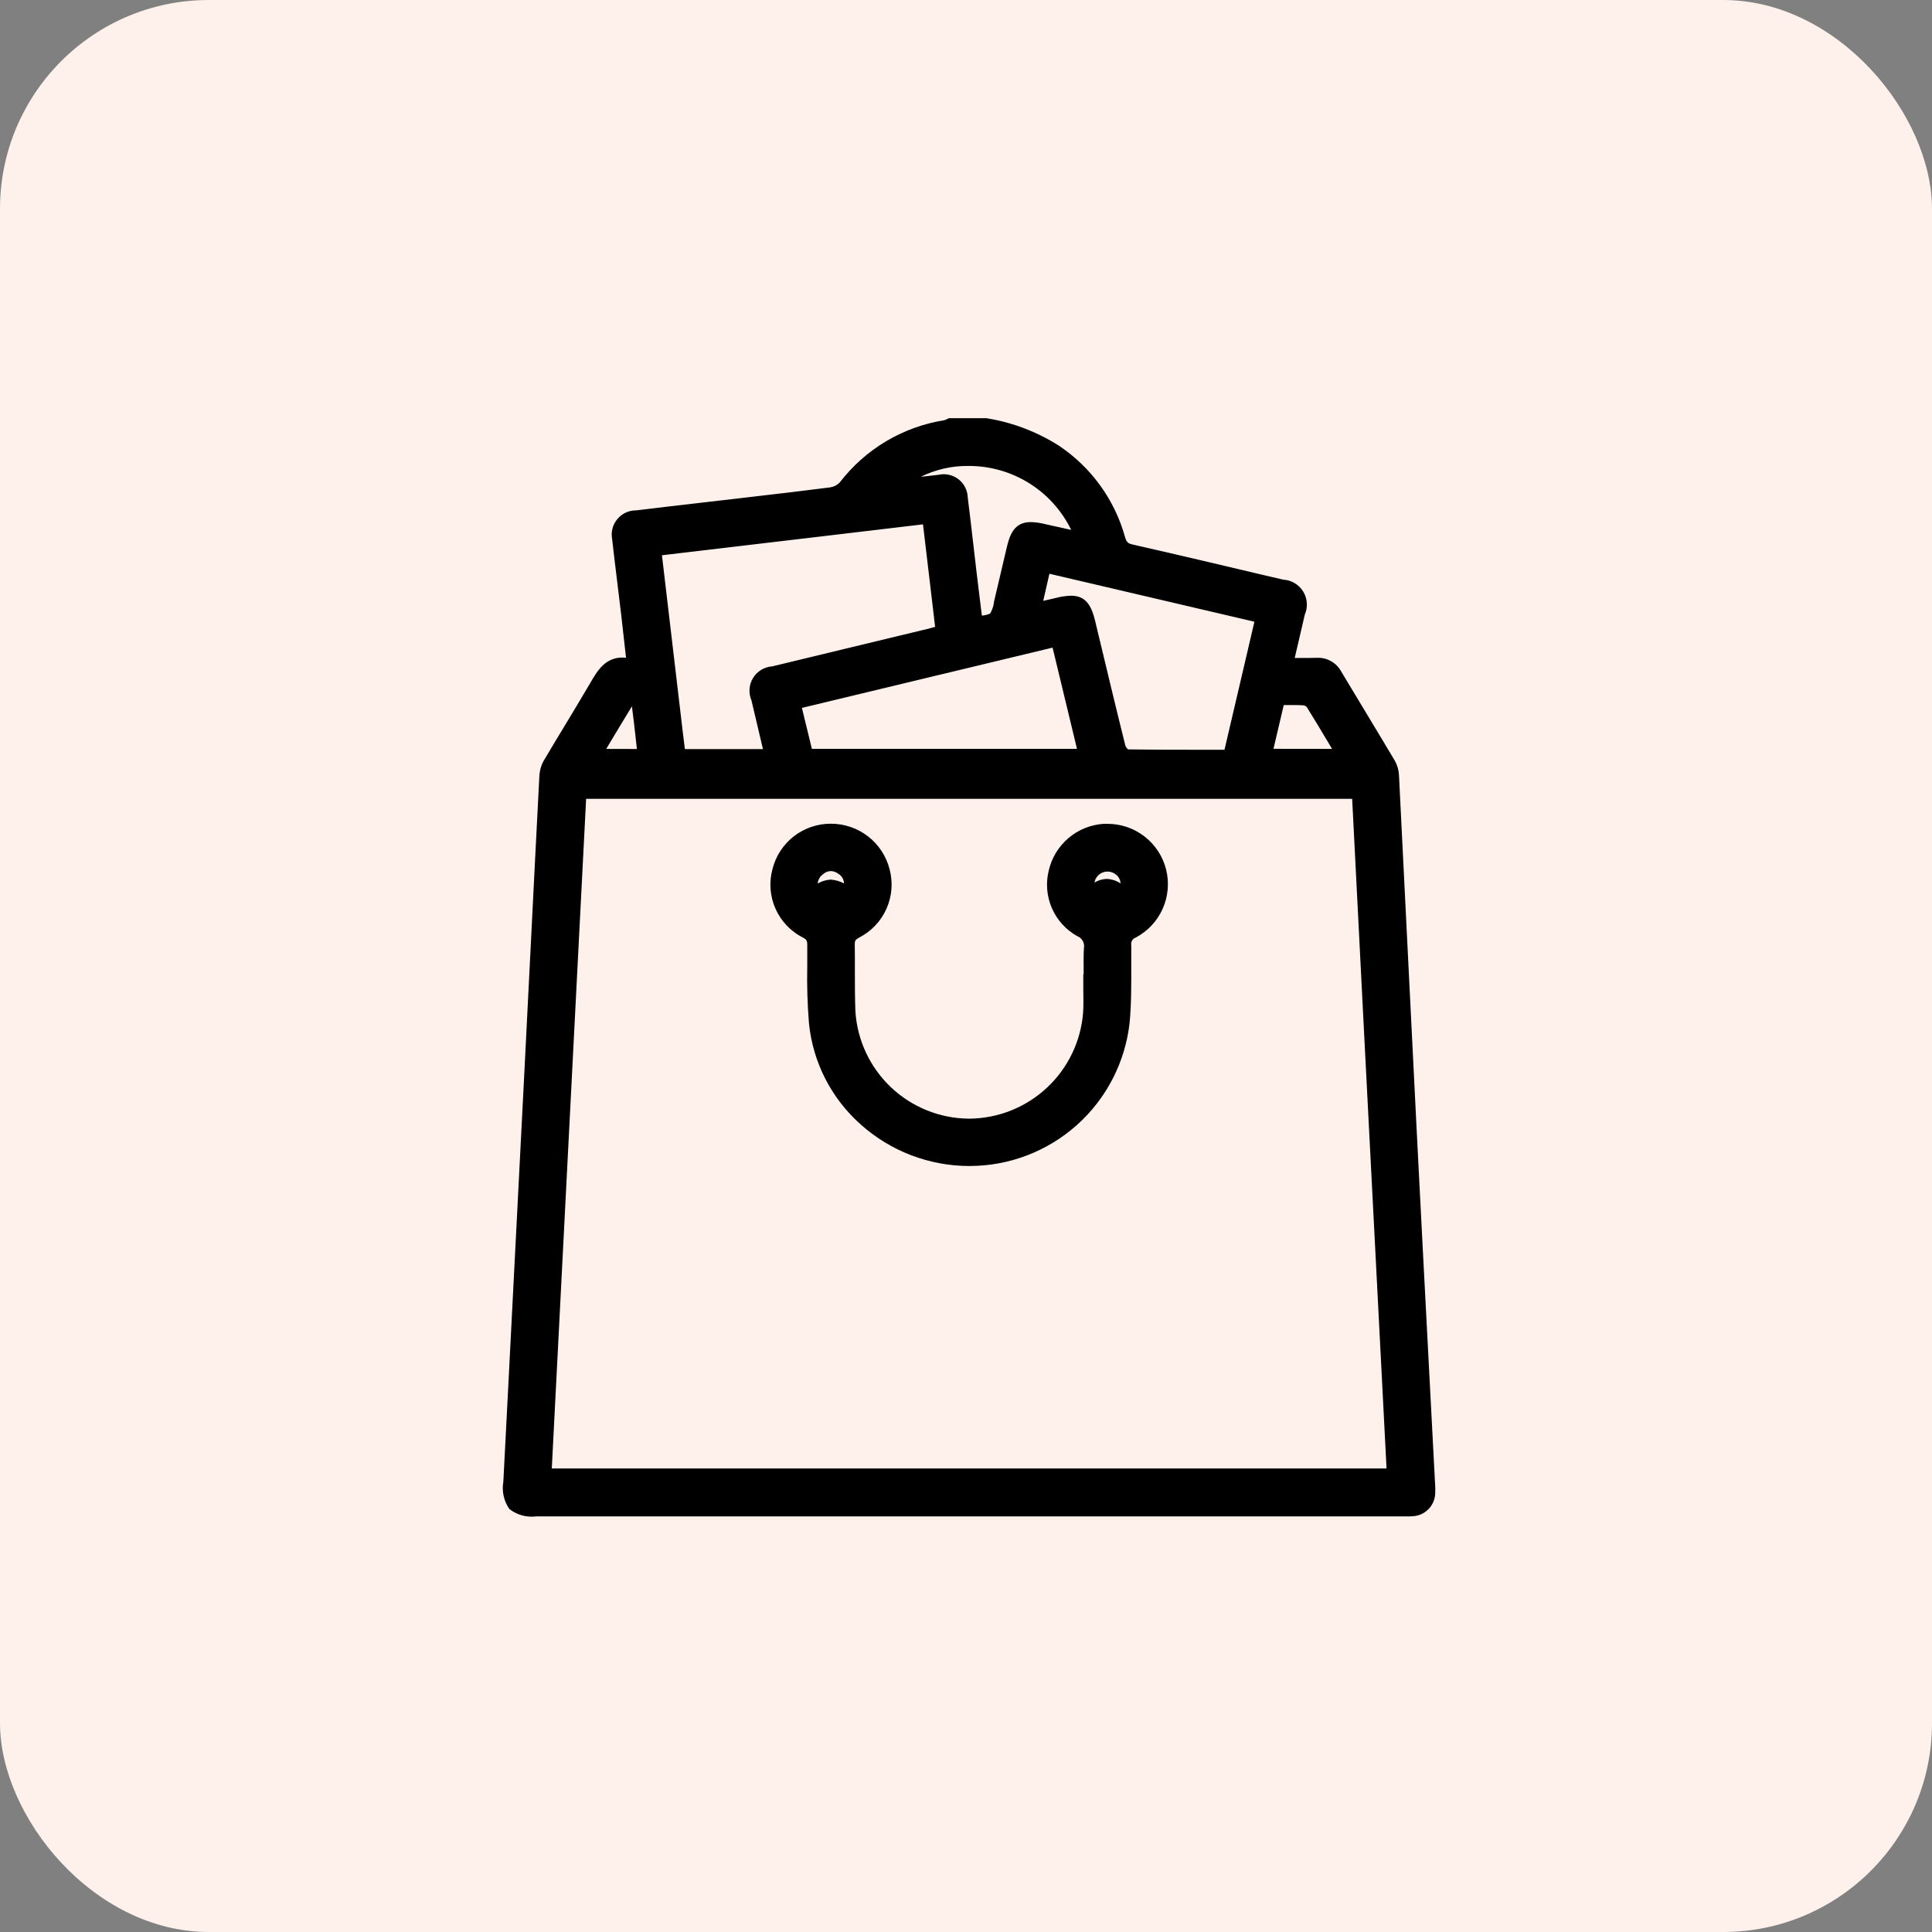
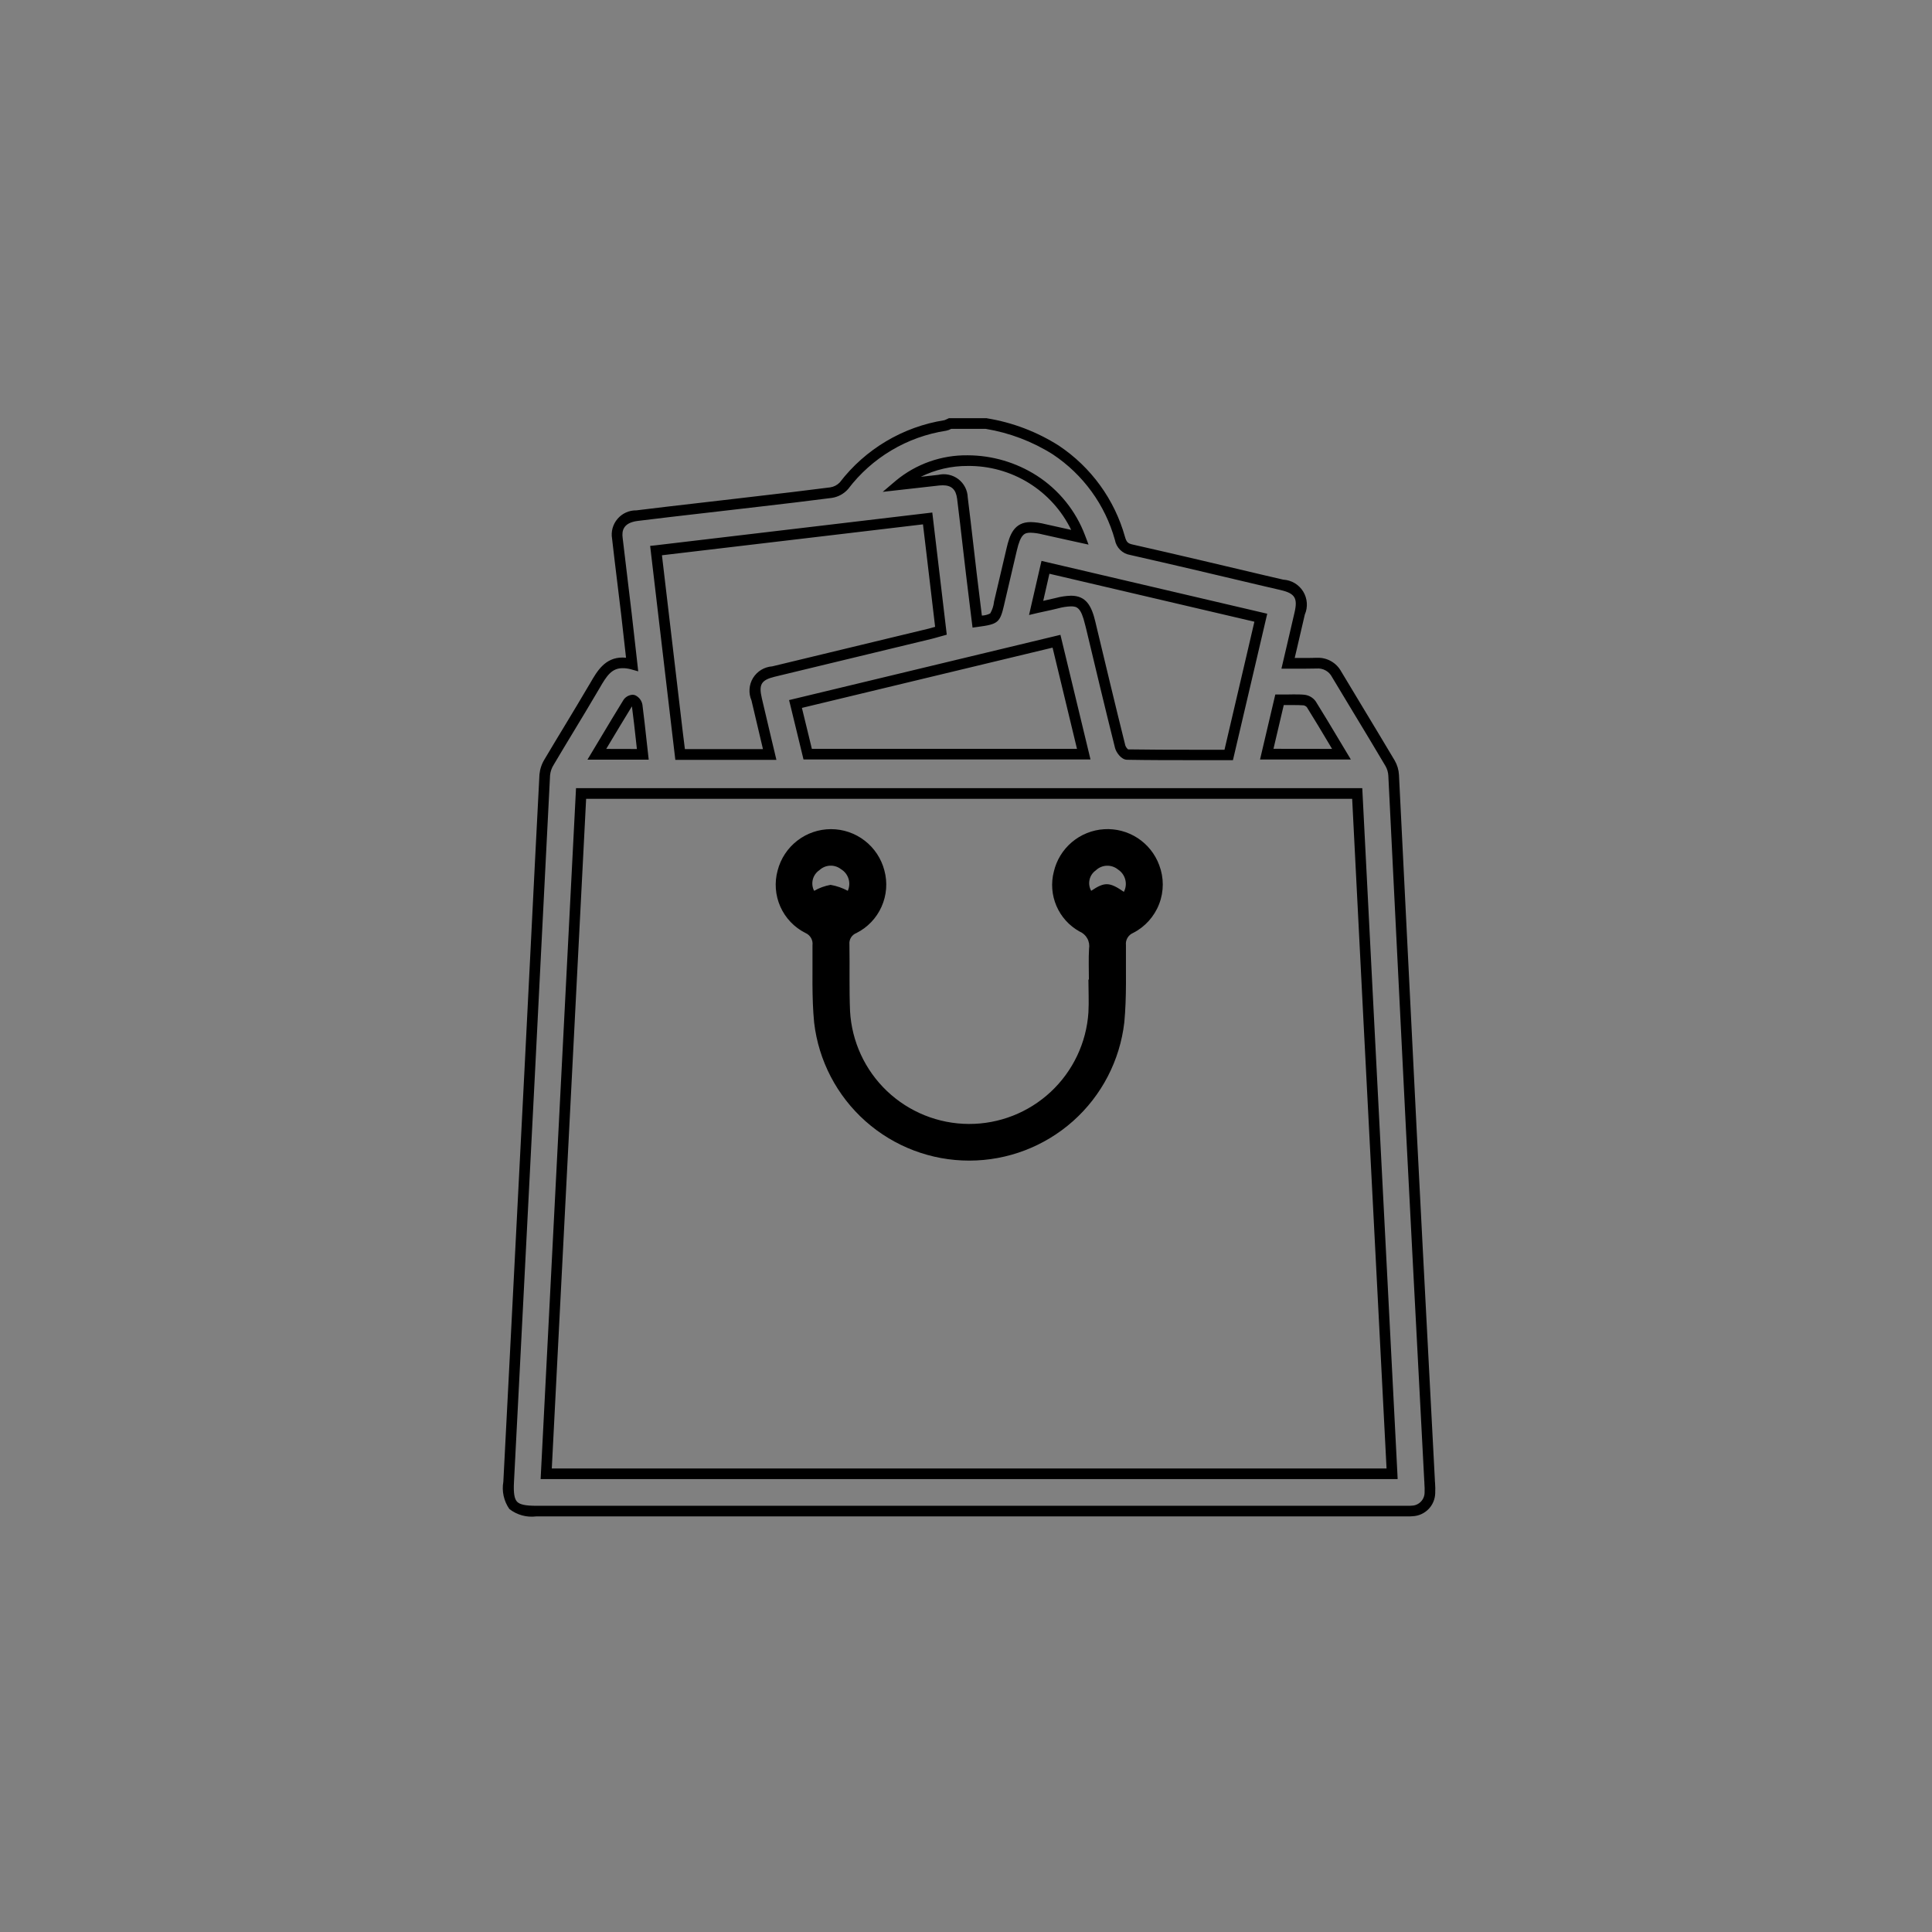
<svg xmlns="http://www.w3.org/2000/svg" width="74" height="74" viewBox="0 0 74 74" fill="none">
  <rect x="0" y="0" width="74" height="74" fill="#808080" stroke="none" />
-   <rect width="74" height="74" rx="8" fill="#FEF1EC" />
  <g clip-path="url(#clip0_4626_1414)">
    <mask id="mask0_4626_1414" style="mask-type:luminance" maskUnits="userSpaceOnUse" x="15" y="15" width="44" height="44">
-       <path d="M59 15H15V59H59V15Z" fill="white" />
+       <path d="M59 15H15V59H59Z" fill="white" />
    </mask>
    <g mask="url(#mask0_4626_1414)">
-       <path d="M37.773 16.222C38.723 16.376 39.632 16.722 40.444 17.238C41.642 18.034 42.513 19.236 42.896 20.622C42.912 20.732 42.964 20.834 43.043 20.913C43.122 20.991 43.224 21.042 43.335 21.057C45.262 21.493 47.185 21.954 49.108 22.407C49.754 22.56 49.931 22.853 49.781 23.5C49.639 24.119 49.493 24.736 49.337 25.409C49.724 25.409 50.07 25.417 50.419 25.409C50.575 25.396 50.731 25.429 50.868 25.504C51.006 25.579 51.118 25.692 51.192 25.831C51.875 26.971 52.566 28.102 53.243 29.243C53.323 29.383 53.37 29.54 53.378 29.702C53.608 34.237 53.834 38.773 54.057 43.309C54.283 47.775 54.516 52.242 54.755 56.71C54.769 56.872 54.773 57.035 54.768 57.199C54.763 57.377 54.69 57.547 54.564 57.673C54.439 57.8 54.27 57.875 54.092 57.882C53.97 57.892 53.847 57.882 53.725 57.882H20.537C19.641 57.882 19.437 57.665 19.483 56.77C19.754 51.504 20.024 46.238 20.292 40.973C20.484 37.21 20.668 33.447 20.863 29.684C20.879 29.51 20.934 29.343 21.026 29.195C21.584 28.25 22.166 27.321 22.717 26.372C23.043 25.81 23.326 25.21 24.205 25.448C24.124 24.75 24.061 24.135 23.988 23.52C23.878 22.544 23.756 21.577 23.646 20.608C23.59 20.119 23.848 19.82 24.401 19.75C25.637 19.596 26.875 19.459 28.115 19.319C29.354 19.178 30.592 19.036 31.827 18.874C32.019 18.847 32.195 18.754 32.325 18.61C33.273 17.367 34.664 16.538 36.209 16.296C36.272 16.278 36.332 16.254 36.389 16.222H37.773ZM51.985 30.392H22.257C21.811 39.085 21.366 47.756 20.921 56.45H53.322C52.876 47.753 52.43 39.083 51.985 30.392ZM26.048 28.896H29.478C29.307 28.176 29.14 27.48 28.978 26.784C28.832 26.153 29.001 25.872 29.625 25.721C31.622 25.236 33.62 24.754 35.619 24.274C35.758 24.24 35.895 24.198 36.04 24.159C35.868 22.706 35.702 21.3 35.531 19.858L25.128 21.09C25.436 23.71 25.74 26.287 26.048 28.896ZM39.685 23.283C39.998 23.212 40.245 23.16 40.488 23.101C41.315 22.9 41.561 23.05 41.757 23.87C42.134 25.448 42.511 27.026 42.904 28.6C42.933 28.721 43.079 28.9 43.174 28.902C44.458 28.922 45.744 28.915 47.061 28.915C47.468 27.164 47.876 25.431 48.29 23.662L40.042 21.73C39.92 22.264 39.809 22.745 39.686 23.279M40.467 24.557L30.47 26.96C30.632 27.635 30.788 28.271 30.936 28.881H41.509C41.16 27.432 40.819 26.016 40.467 24.557ZM34.452 18.56L35.958 18.39C36.064 18.362 36.175 18.359 36.282 18.38C36.389 18.402 36.491 18.447 36.578 18.513C36.665 18.579 36.736 18.664 36.786 18.762C36.835 18.86 36.862 18.967 36.864 19.076C36.985 20.043 37.091 21.011 37.205 21.979C37.277 22.588 37.355 23.201 37.43 23.807C38.128 23.714 38.126 23.713 38.27 23.095C38.433 22.411 38.596 21.727 38.751 21.043C38.939 20.228 39.173 20.085 39.984 20.271C40.432 20.375 40.88 20.471 41.369 20.579C41.123 19.924 40.727 19.336 40.215 18.861C39.702 18.385 39.085 18.036 38.413 17.84C37.742 17.644 37.034 17.607 36.346 17.732C35.658 17.857 35.008 18.14 34.448 18.559M48.519 28.888H51.381C50.981 28.221 50.612 27.594 50.226 26.977C50.192 26.932 50.15 26.894 50.101 26.866C50.052 26.838 49.998 26.821 49.942 26.814C49.635 26.793 49.327 26.807 49.009 26.807L48.52 28.889M24.619 28.893C24.547 28.25 24.483 27.632 24.404 27.018C24.395 26.977 24.376 26.938 24.351 26.904C24.325 26.87 24.292 26.841 24.254 26.821C24.216 26.819 24.179 26.826 24.144 26.841C24.11 26.857 24.08 26.881 24.057 26.911C23.657 27.563 23.267 28.215 22.861 28.894L24.619 28.893Z" fill="black" />
      <path d="M36.345 16.018H37.791L37.811 16.023C38.788 16.183 39.722 16.539 40.557 17.07C41.792 17.894 42.691 19.134 43.09 20.564C43.147 20.762 43.2 20.816 43.377 20.855C45.072 21.238 46.79 21.646 48.451 22.039L49.152 22.202C49.306 22.211 49.456 22.256 49.589 22.335C49.721 22.414 49.833 22.524 49.914 22.655C49.995 22.787 50.043 22.936 50.054 23.09C50.065 23.244 50.039 23.398 49.977 23.54C49.882 23.952 49.786 24.365 49.686 24.793L49.59 25.201H49.691H50.017C50.17 25.201 50.297 25.201 50.413 25.195H50.461C50.645 25.19 50.828 25.235 50.988 25.328C51.149 25.42 51.28 25.554 51.369 25.716C51.637 26.164 51.907 26.611 52.176 27.057C52.584 27.735 53.009 28.436 53.421 29.13C53.518 29.299 53.574 29.488 53.584 29.683C53.694 31.868 53.804 34.091 53.91 36.24C54.024 38.55 54.142 40.939 54.262 43.288C54.412 46.26 54.571 49.282 54.724 52.205C54.803 53.7 54.881 55.194 54.959 56.687C54.959 56.718 54.959 56.75 54.965 56.782C54.976 56.92 54.978 57.059 54.972 57.197C54.965 57.425 54.873 57.643 54.712 57.806C54.552 57.968 54.336 58.065 54.108 58.075C54.053 58.08 53.996 58.082 53.925 58.082H53.723H20.537C20.171 58.127 19.801 58.026 19.51 57.799C19.298 57.495 19.215 57.12 19.279 56.755L19.483 52.801C19.683 48.919 19.89 44.906 20.09 40.958C20.164 39.511 20.237 38.063 20.309 36.615C20.423 34.339 20.541 31.984 20.662 29.668C20.681 29.462 20.747 29.262 20.856 29.085C21.113 28.651 21.378 28.212 21.635 27.788C21.936 27.289 22.248 26.774 22.547 26.263L22.607 26.163C22.871 25.705 23.171 25.185 23.845 25.185C23.888 25.185 23.933 25.187 23.978 25.192L23.944 24.886C23.892 24.419 23.843 23.978 23.792 23.539C23.743 23.12 23.691 22.693 23.64 22.28C23.574 21.74 23.506 21.183 23.444 20.634C23.42 20.499 23.427 20.361 23.463 20.229C23.5 20.097 23.565 19.975 23.654 19.872C23.743 19.768 23.853 19.685 23.978 19.629C24.103 19.573 24.238 19.546 24.375 19.548C25.199 19.446 26.037 19.349 26.848 19.256L28.09 19.112L28.97 19.009C29.898 18.901 30.858 18.79 31.8 18.667C31.939 18.646 32.067 18.58 32.164 18.479C33.147 17.199 34.583 16.346 36.176 16.094C36.2 16.087 36.223 16.077 36.245 16.065C36.266 16.054 36.288 16.044 36.31 16.035L36.345 16.018ZM37.749 16.426H36.435L36.426 16.43C36.368 16.462 36.306 16.484 36.242 16.497C34.746 16.726 33.398 17.527 32.483 18.733C32.321 18.917 32.097 19.038 31.853 19.072C30.908 19.195 29.947 19.307 29.017 19.415L28.138 19.517L26.893 19.661C26.083 19.754 25.246 19.851 24.424 19.953C23.854 20.025 23.819 20.348 23.847 20.585C23.91 21.132 23.977 21.689 24.043 22.227C24.093 22.64 24.145 23.068 24.194 23.489C24.246 23.929 24.295 24.37 24.347 24.839C24.368 25.026 24.39 25.218 24.412 25.417L24.445 25.714L24.157 25.633C24.055 25.606 23.95 25.592 23.845 25.593C23.427 25.593 23.236 25.887 22.96 26.366L22.899 26.469C22.599 26.983 22.286 27.499 21.983 28C21.728 28.422 21.463 28.86 21.207 29.294C21.131 29.413 21.084 29.549 21.069 29.69C20.949 32.006 20.831 34.36 20.716 36.637C20.644 38.084 20.571 39.532 20.497 40.98C20.297 44.927 20.09 48.941 19.89 52.822L19.686 56.776C19.665 57.184 19.701 57.409 19.805 57.519C19.91 57.629 20.131 57.675 20.539 57.675H53.726H53.928C53.987 57.675 54.034 57.675 54.076 57.67C54.205 57.667 54.328 57.613 54.419 57.521C54.51 57.429 54.562 57.306 54.565 57.176C54.57 57.055 54.567 56.933 54.557 56.812C54.557 56.78 54.557 56.746 54.552 56.714C54.474 55.219 54.396 53.725 54.317 52.232C54.164 49.309 54.005 46.284 53.854 43.314C53.735 40.965 53.617 38.576 53.502 36.266C53.396 34.117 53.286 31.894 53.176 29.709C53.169 29.581 53.133 29.456 53.069 29.344C52.662 28.652 52.236 27.951 51.827 27.274C51.555 26.826 51.286 26.379 51.019 25.932C50.964 25.824 50.878 25.736 50.772 25.678C50.667 25.62 50.546 25.595 50.426 25.606C50.305 25.606 50.175 25.611 50.019 25.611H49.693H49.339H49.082L49.294 24.705C49.394 24.277 49.49 23.865 49.585 23.453C49.71 22.913 49.598 22.73 49.063 22.603L48.362 22.44C46.702 22.047 44.985 21.64 43.292 21.257C43.146 21.234 43.011 21.166 42.905 21.062C42.8 20.958 42.729 20.824 42.703 20.678C42.33 19.338 41.487 18.177 40.329 17.406C39.545 16.91 38.668 16.577 37.753 16.426H37.749ZM37.066 17.439C38.003 17.442 38.919 17.712 39.709 18.216C40.556 18.761 41.206 19.564 41.56 20.507L41.694 20.86L41.326 20.779L40.897 20.685C40.565 20.613 40.25 20.544 39.935 20.471C39.784 20.432 39.63 20.409 39.474 20.404C39.245 20.404 39.095 20.45 38.946 21.09C38.862 21.457 38.776 21.824 38.688 22.191C38.613 22.508 38.539 22.826 38.465 23.143V23.148C38.302 23.85 38.235 23.907 37.454 24.011L37.251 24.039L37.225 23.834C37.201 23.637 37.176 23.44 37.152 23.244C37.102 22.836 37.049 22.418 37.001 22.005C36.959 21.651 36.918 21.298 36.877 20.946C36.808 20.342 36.736 19.718 36.66 19.105C36.615 18.747 36.446 18.588 36.108 18.588C36.065 18.588 36.022 18.59 35.979 18.595L35.046 18.7L33.81 18.839L34.318 18.407C35.091 17.768 36.066 17.425 37.069 17.439H37.066ZM41.029 20.296C40.668 19.555 40.105 18.932 39.404 18.498C38.703 18.065 37.893 17.839 37.069 17.847C36.444 17.843 35.827 17.985 35.267 18.263L35.936 18.188C36.069 18.157 36.207 18.155 36.34 18.184C36.473 18.212 36.599 18.27 36.707 18.352C36.815 18.435 36.904 18.541 36.966 18.662C37.028 18.783 37.063 18.917 37.067 19.053C37.144 19.667 37.216 20.292 37.286 20.897C37.327 21.25 37.367 21.603 37.409 21.956C37.458 22.368 37.51 22.787 37.56 23.192L37.608 23.578C37.719 23.574 37.828 23.546 37.927 23.497C38.005 23.362 38.055 23.213 38.072 23.058V23.05C38.146 22.733 38.221 22.415 38.296 22.097C38.383 21.731 38.468 21.364 38.554 20.998C38.671 20.491 38.839 19.997 39.478 19.997C39.665 20.002 39.85 20.028 40.03 20.074C40.344 20.146 40.657 20.215 40.988 20.287L41.029 20.296ZM35.709 19.631L35.905 21.285C36.018 22.23 36.13 23.171 36.243 24.137L36.263 24.31L36.094 24.357L35.95 24.397C35.854 24.425 35.763 24.451 35.667 24.474L33.549 24.985C32.257 25.296 30.966 25.608 29.674 25.92C29.159 26.046 29.056 26.214 29.179 26.74C29.298 27.252 29.417 27.753 29.543 28.284L29.679 28.854L29.738 29.105H25.867L25.746 28.085C25.473 25.756 25.201 23.452 24.926 21.111L24.902 20.909L25.1 20.888L31.669 20.11L35.709 19.631ZM35.817 24.009C35.711 23.107 35.606 22.222 35.501 21.334L35.352 20.084L31.721 20.515L25.354 21.268C25.622 23.538 25.885 25.775 26.151 28.031L26.233 28.692H29.223L29.148 28.375C29.022 27.844 28.904 27.342 28.783 26.827C28.724 26.69 28.698 26.54 28.709 26.39C28.719 26.241 28.765 26.096 28.843 25.968C28.922 25.841 29.029 25.734 29.157 25.656C29.286 25.579 29.431 25.533 29.58 25.523C30.871 25.21 32.163 24.899 33.455 24.588L35.574 24.077C35.651 24.057 35.733 24.034 35.817 24.009ZM39.892 21.483L40.091 21.53L45.38 22.768L48.538 23.507L48.157 25.136L47.261 28.959L47.224 29.116H45.57C44.853 29.116 44.008 29.116 43.172 29.101C42.939 29.101 42.745 28.801 42.707 28.644C42.327 27.123 41.956 25.571 41.599 24.072L41.559 23.917C41.405 23.271 41.252 23.225 41.019 23.225C40.856 23.231 40.695 23.256 40.538 23.299C40.37 23.34 40.204 23.38 40.012 23.419L39.73 23.481L39.415 23.556L39.487 23.24C39.611 22.703 39.721 22.223 39.843 21.692L39.892 21.483ZM48.046 23.813L45.285 23.167L40.195 21.976C40.114 22.328 40.038 22.663 39.958 23.014C40.133 22.975 40.288 22.94 40.442 22.903C40.631 22.852 40.825 22.823 41.021 22.817C41.6 22.817 41.809 23.202 41.957 23.823L41.995 23.986C42.354 25.484 42.724 27.035 43.103 28.555C43.125 28.612 43.161 28.663 43.207 28.703C44.031 28.716 44.864 28.717 45.57 28.717H46.901L47.758 25.051L48.046 23.813ZM40.617 24.315L41.159 26.561L41.708 28.837L41.768 29.089H30.776L30.577 28.268C30.479 27.861 30.378 27.446 30.272 27.012L30.223 26.815L30.422 26.767L35.644 25.511L40.419 24.363L40.617 24.315ZM41.251 28.682L40.763 26.658L40.316 24.806L35.738 25.906L30.715 27.114L30.973 28.173L31.096 28.682L41.251 28.682ZM49.532 26.597C49.695 26.597 49.832 26.597 49.955 26.61C50.043 26.619 50.129 26.646 50.205 26.691C50.282 26.736 50.347 26.796 50.398 26.869C50.682 27.323 50.953 27.776 51.239 28.254L51.556 28.782L51.741 29.091H48.262L48.847 26.601H49.01H49.273L49.532 26.597ZM51.021 28.684L50.89 28.464C50.605 27.986 50.335 27.535 50.054 27.085C50.02 27.049 49.977 27.025 49.928 27.016C49.815 27.009 49.69 27.005 49.533 27.005H49.276H49.171L48.777 28.681L51.021 28.684ZM24.231 26.611C24.267 26.611 24.304 26.618 24.337 26.633C24.407 26.668 24.468 26.718 24.515 26.78C24.561 26.842 24.593 26.914 24.606 26.991C24.666 27.454 24.716 27.912 24.769 28.396C24.787 28.552 24.804 28.71 24.822 28.87L24.847 29.096H22.501L22.686 28.788L22.972 28.311C23.283 27.791 23.577 27.3 23.884 26.803C23.923 26.746 23.975 26.7 24.035 26.667C24.095 26.634 24.162 26.614 24.231 26.611ZM24.394 28.688L24.367 28.44C24.315 27.965 24.265 27.514 24.204 27.055C23.908 27.536 23.623 28.013 23.321 28.516L23.22 28.685L24.394 28.688ZM22.063 30.188H52.178L52.641 39.259C52.935 44.983 53.229 50.71 53.523 56.439L53.533 56.653H20.707L22.063 30.188ZM51.791 30.596H22.45L21.135 56.246H53.108C52.817 50.586 52.526 44.931 52.233 39.282L51.791 30.596Z" fill="black" />
      <path d="M41.707 37.522C41.707 37.128 41.69 36.734 41.713 36.342C41.736 36.206 41.713 36.066 41.646 35.945C41.58 35.825 41.474 35.73 41.346 35.677C40.952 35.458 40.642 35.114 40.464 34.699C40.286 34.285 40.251 33.823 40.364 33.386C40.467 32.944 40.71 32.548 41.057 32.255C41.404 31.962 41.836 31.789 42.288 31.761C42.741 31.732 43.191 31.851 43.572 32.098C43.952 32.346 44.243 32.709 44.4 33.135C44.583 33.614 44.583 34.145 44.398 34.625C44.214 35.104 43.859 35.499 43.402 35.733C43.312 35.77 43.236 35.836 43.186 35.92C43.136 36.005 43.115 36.103 43.126 36.2C43.119 37.188 43.157 38.182 43.063 39.164C42.894 40.62 42.196 41.964 41.102 42.939C40.007 43.914 38.593 44.453 37.127 44.454C35.661 44.455 34.246 43.918 33.15 42.944C32.054 41.97 31.355 40.627 31.184 39.172C31.088 38.194 31.129 37.196 31.12 36.207C31.133 36.11 31.113 36.012 31.065 35.927C31.016 35.842 30.942 35.775 30.852 35.736C30.424 35.522 30.083 35.165 29.889 34.727C29.695 34.29 29.658 33.798 29.786 33.337C29.904 32.885 30.168 32.484 30.538 32.199C30.908 31.913 31.362 31.758 31.829 31.758C32.297 31.758 32.751 31.913 33.12 32.199C33.49 32.484 33.755 32.885 33.873 33.337C33.999 33.799 33.961 34.29 33.766 34.727C33.572 35.165 33.231 35.522 32.804 35.737C32.718 35.77 32.645 35.83 32.596 35.908C32.548 35.986 32.526 36.078 32.535 36.17C32.55 37.024 32.523 37.881 32.559 38.731C32.624 39.894 33.13 40.988 33.974 41.791C34.819 42.593 35.937 43.044 37.102 43.05C38.267 43.056 39.39 42.617 40.242 41.824C41.095 41.03 41.612 39.941 41.689 38.779C41.712 38.36 41.689 37.939 41.689 37.519H41.704M31.183 34.121C31.378 34.009 31.591 33.931 31.813 33.892C32.044 33.932 32.266 34.009 32.472 34.12C32.538 33.974 32.548 33.809 32.5 33.657C32.452 33.504 32.35 33.374 32.212 33.292C32.093 33.198 31.944 33.151 31.793 33.157C31.642 33.164 31.498 33.224 31.387 33.328C31.261 33.412 31.171 33.539 31.133 33.685C31.096 33.832 31.113 33.987 31.183 34.121ZM43.047 34.16C43.123 34.015 43.142 33.847 43.1 33.689C43.059 33.531 42.96 33.394 42.823 33.305C42.701 33.205 42.547 33.153 42.39 33.159C42.232 33.165 42.083 33.229 41.97 33.339C41.849 33.424 41.764 33.551 41.732 33.696C41.7 33.84 41.722 33.991 41.795 34.12C42.313 33.773 42.497 33.78 43.051 34.163" fill="black" />
-       <path d="M37.132 44.661C35.605 44.661 34.132 44.102 32.99 43.09C31.852 42.091 31.135 40.698 30.985 39.191C30.926 38.459 30.904 37.725 30.92 36.991C30.92 36.734 30.92 36.466 30.92 36.206C30.92 36.03 30.893 35.984 30.757 35.913C30.288 35.677 29.916 35.285 29.703 34.806C29.49 34.325 29.45 33.786 29.59 33.28C29.715 32.787 30.001 32.349 30.403 32.035C30.805 31.722 31.299 31.552 31.808 31.55H31.822C32.337 31.549 32.837 31.718 33.244 32.032C33.651 32.346 33.942 32.787 34.071 33.284C34.208 33.791 34.167 34.328 33.954 34.807C33.741 35.286 33.369 35.677 32.902 35.915C32.757 35.996 32.739 36.038 32.739 36.164C32.745 36.51 32.745 36.859 32.744 37.197C32.744 37.697 32.744 38.215 32.763 38.721C32.83 39.83 33.314 40.873 34.119 41.638C34.924 42.404 35.99 42.836 37.101 42.847H37.124C38.231 42.84 39.295 42.415 40.103 41.659C40.912 40.903 41.406 39.87 41.487 38.766C41.502 38.487 41.498 38.195 41.493 37.92C41.493 37.788 41.493 37.652 41.493 37.517V37.314H41.506C41.506 37.264 41.506 37.214 41.506 37.165C41.506 36.891 41.499 36.608 41.515 36.328C41.536 36.23 41.521 36.129 41.474 36.042C41.426 35.954 41.348 35.887 41.255 35.853C40.823 35.61 40.483 35.233 40.287 34.778C40.091 34.323 40.05 33.816 40.171 33.336C40.283 32.855 40.547 32.422 40.923 32.102C41.299 31.781 41.768 31.59 42.261 31.555C42.307 31.555 42.354 31.555 42.399 31.555C42.918 31.549 43.423 31.719 43.834 32.036C44.245 32.352 44.537 32.798 44.664 33.301C44.79 33.804 44.744 34.335 44.533 34.809C44.322 35.282 43.957 35.671 43.498 35.912C43.44 35.932 43.391 35.973 43.361 36.025C43.33 36.078 43.319 36.141 43.33 36.201C43.33 36.451 43.33 36.707 43.33 36.954C43.33 37.687 43.337 38.441 43.266 39.183C43.096 40.688 42.379 42.078 41.251 43.088C40.122 44.098 38.662 44.658 37.147 44.66L37.132 44.661ZM31.822 31.962H31.811C31.392 31.963 30.984 32.104 30.653 32.361C30.323 32.619 30.087 32.98 29.983 33.386C29.869 33.803 29.903 34.247 30.079 34.642C30.254 35.037 30.561 35.359 30.947 35.554C31.07 35.609 31.173 35.702 31.241 35.819C31.308 35.936 31.337 36.071 31.325 36.206C31.325 36.47 31.325 36.738 31.325 36.997C31.309 37.716 31.33 38.435 31.387 39.152C31.551 40.559 32.227 41.858 33.286 42.798C34.346 43.739 35.715 44.257 37.132 44.254H37.146C38.56 44.252 39.923 43.731 40.977 42.789C42.031 41.847 42.702 40.55 42.861 39.145C42.929 38.423 42.926 37.679 42.922 36.957C42.922 36.712 42.922 36.452 42.922 36.199C42.912 36.065 42.944 35.932 43.012 35.816C43.081 35.701 43.183 35.609 43.306 35.554C43.721 35.345 44.043 34.989 44.21 34.555C44.377 34.121 44.377 33.641 44.21 33.207C44.072 32.837 43.824 32.519 43.498 32.296C43.173 32.073 42.786 31.956 42.392 31.961C42.354 31.961 42.315 31.961 42.276 31.961C41.871 31.991 41.486 32.149 41.178 32.413C40.869 32.677 40.653 33.032 40.56 33.428C40.456 33.821 40.486 34.238 40.646 34.612C40.806 34.986 41.087 35.296 41.443 35.493C41.604 35.564 41.738 35.686 41.824 35.841C41.909 35.996 41.941 36.174 41.915 36.349C41.9 36.615 41.904 36.891 41.907 37.158C41.907 37.278 41.907 37.397 41.907 37.517V37.72H41.894C41.894 37.785 41.894 37.85 41.894 37.913C41.898 38.199 41.903 38.494 41.887 38.788C41.814 39.996 41.276 41.13 40.386 41.951C39.502 42.785 38.333 43.252 37.118 43.255H37.096C35.875 43.246 34.704 42.771 33.823 41.927C32.937 41.096 32.411 39.952 32.356 38.739C32.334 38.224 32.335 37.702 32.336 37.197C32.336 36.861 32.336 36.514 32.331 36.172C32.321 36.043 32.352 35.914 32.42 35.804C32.487 35.693 32.587 35.607 32.706 35.556C33.093 35.361 33.4 35.039 33.576 34.643C33.752 34.248 33.787 33.804 33.674 33.386C33.566 32.977 33.326 32.615 32.991 32.357C32.656 32.1 32.244 31.96 31.822 31.962ZM43.142 34.474L42.935 34.331C42.782 34.194 42.593 34.104 42.391 34.071C42.213 34.097 42.046 34.173 41.909 34.289L41.717 34.418L41.613 34.211C41.52 34.042 41.491 33.844 41.532 33.656C41.573 33.467 41.682 33.3 41.837 33.185C41.985 33.045 42.179 32.964 42.382 32.956C42.586 32.949 42.785 33.014 42.944 33.142C43.119 33.258 43.246 33.433 43.3 33.636C43.355 33.839 43.333 34.055 43.239 34.243L43.142 34.474ZM42.391 33.664C42.579 33.672 42.762 33.732 42.919 33.836C42.916 33.762 42.894 33.69 42.856 33.626C42.818 33.562 42.765 33.508 42.702 33.469C42.632 33.422 42.551 33.393 42.467 33.385C42.383 33.377 42.299 33.39 42.221 33.423C42.143 33.457 42.075 33.509 42.023 33.575C41.971 33.641 41.936 33.719 41.922 33.803C42.064 33.717 42.226 33.669 42.392 33.664H42.391ZM32.596 34.386L32.405 34.314C32.329 34.286 32.257 34.253 32.187 34.221C32.072 34.157 31.946 34.115 31.815 34.098C31.695 34.115 31.58 34.155 31.476 34.217C31.408 34.25 31.337 34.284 31.262 34.314L31.091 34.38L31.009 34.217C30.918 34.042 30.893 33.84 30.94 33.648C30.986 33.456 31.101 33.288 31.262 33.174C31.418 33.037 31.617 32.96 31.824 32.956C32.008 32.959 32.187 33.019 32.336 33.128C32.509 33.237 32.638 33.404 32.699 33.6C32.76 33.795 32.75 34.006 32.67 34.195L32.596 34.386ZM31.822 33.364C31.71 33.367 31.604 33.411 31.523 33.486C31.465 33.527 31.417 33.58 31.382 33.641C31.347 33.702 31.326 33.77 31.32 33.84C31.471 33.753 31.64 33.702 31.814 33.691H31.819C31.997 33.703 32.171 33.753 32.328 33.837C32.325 33.76 32.303 33.686 32.263 33.62C32.223 33.555 32.167 33.5 32.101 33.462C32.02 33.401 31.923 33.367 31.822 33.364Z" fill="black" />
    </g>
  </g>
  <defs>
    <clipPath id="clip0_4626_1414">
      <rect width="44" height="44" fill="white" transform="translate(15 15)" />
    </clipPath>
  </defs>
</svg>